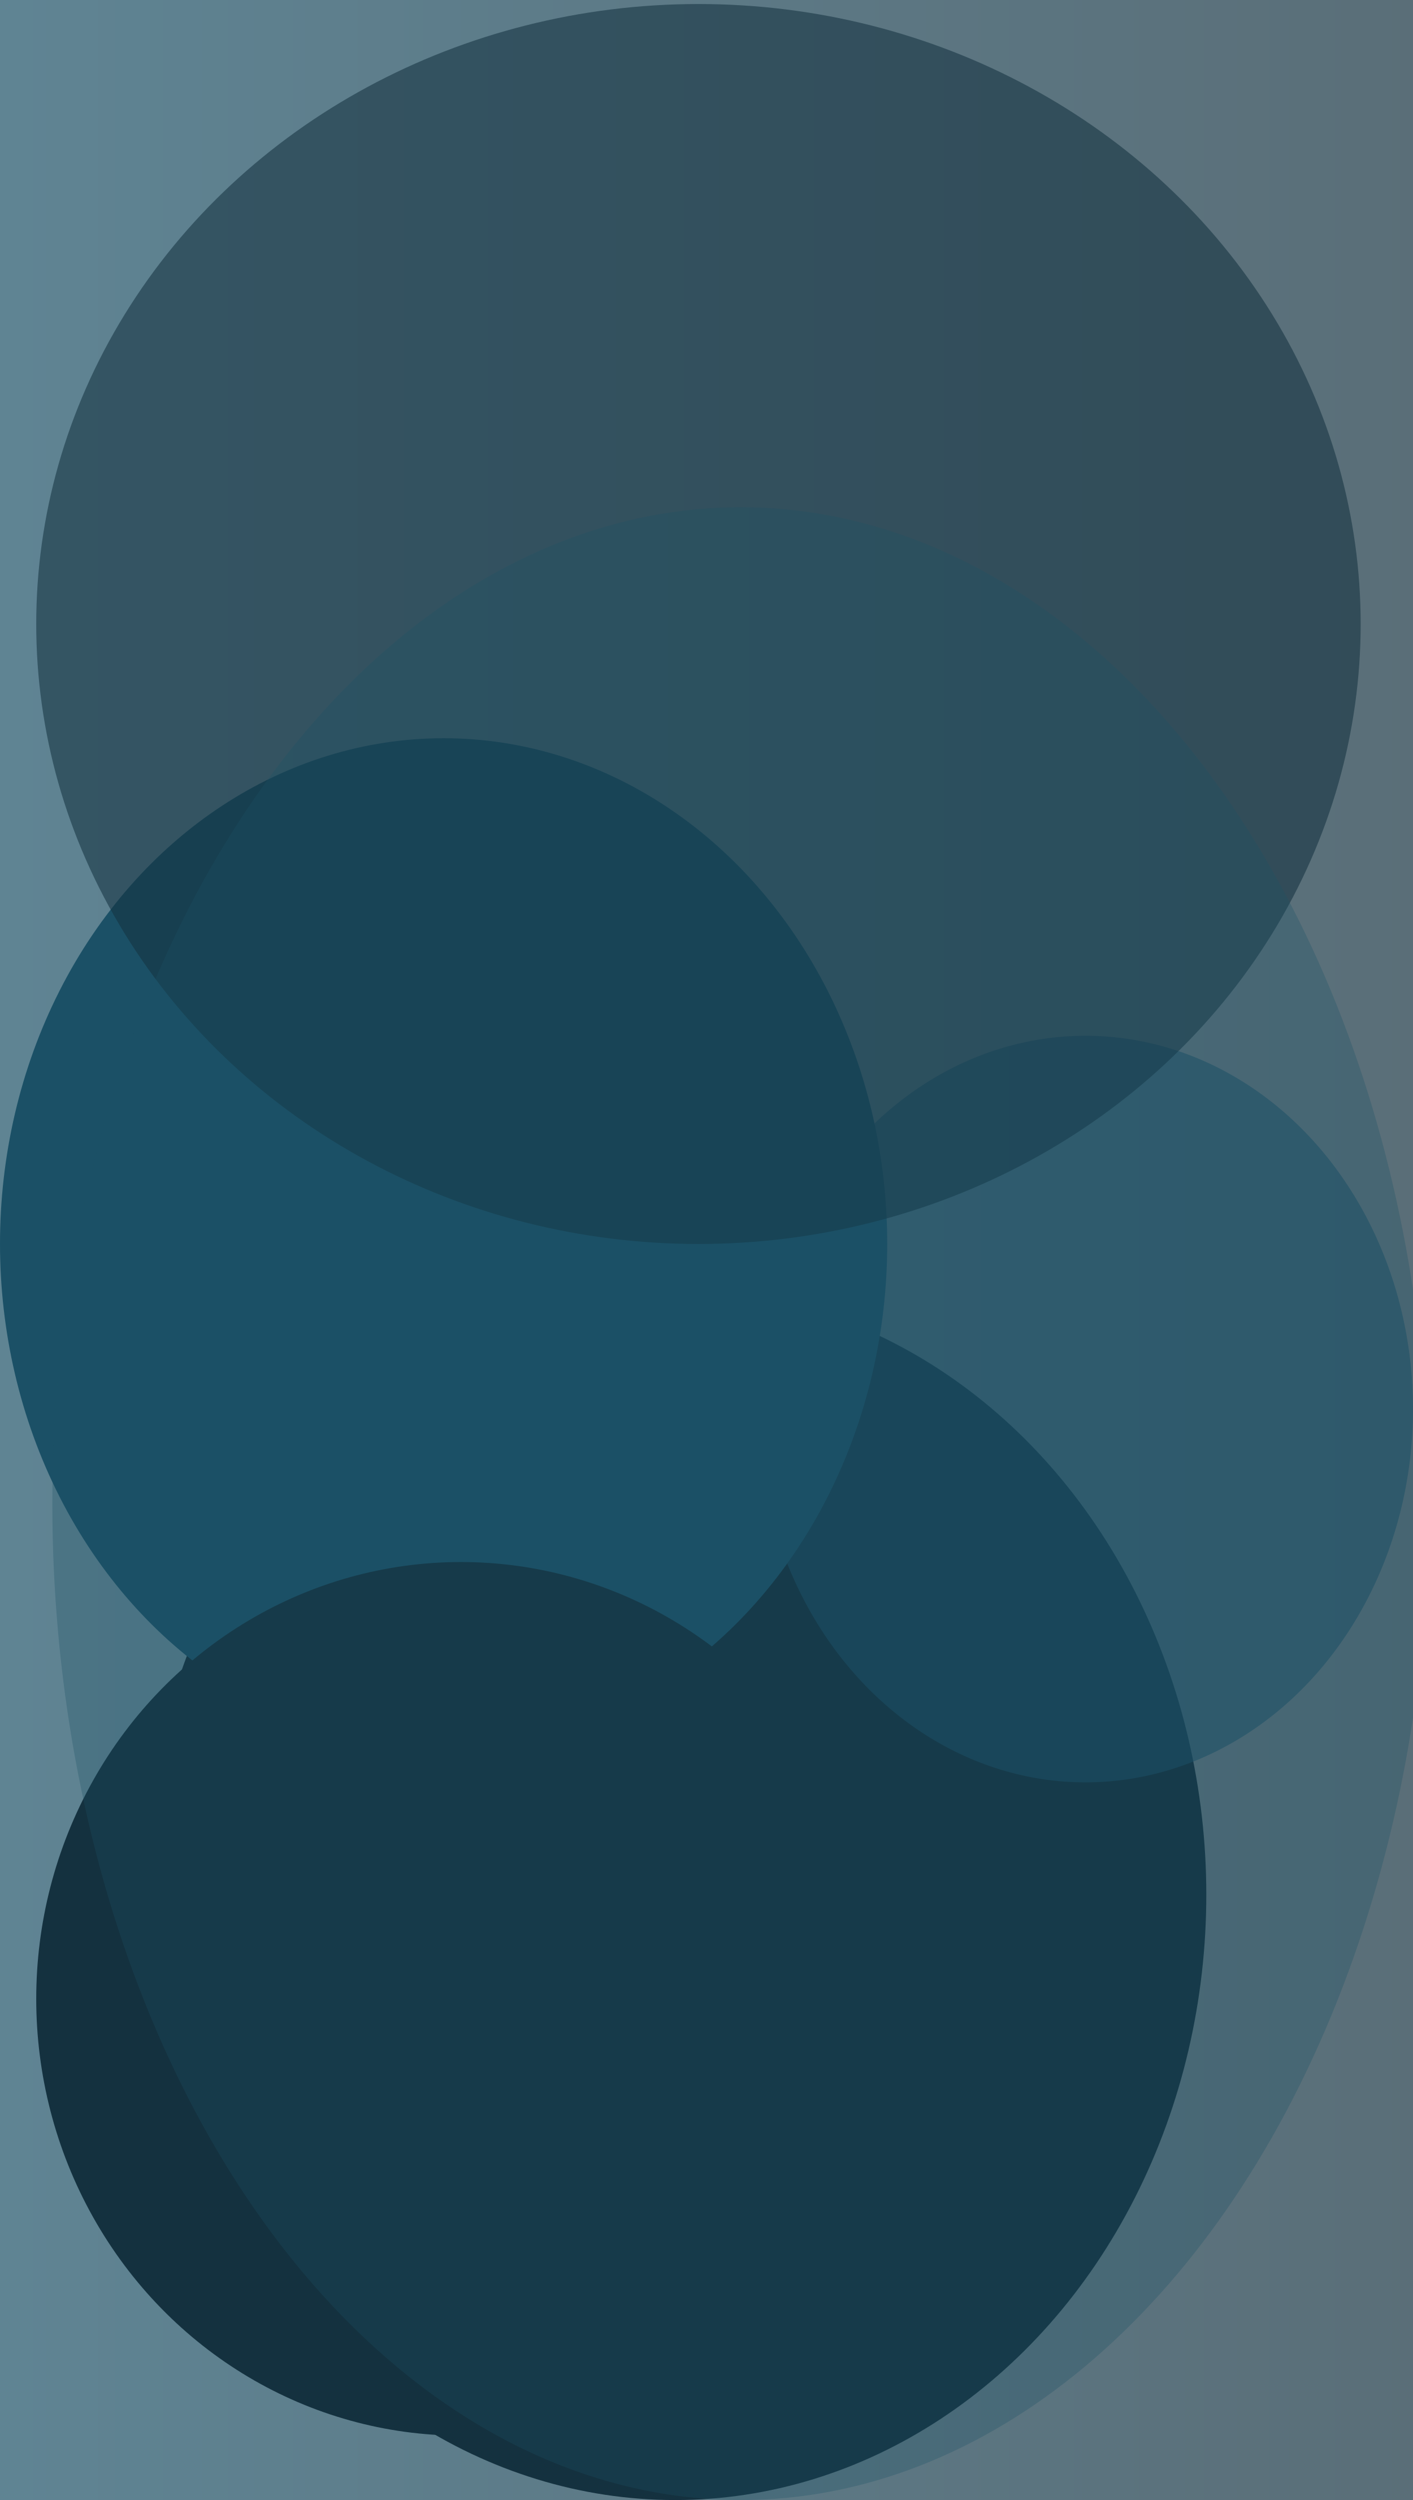
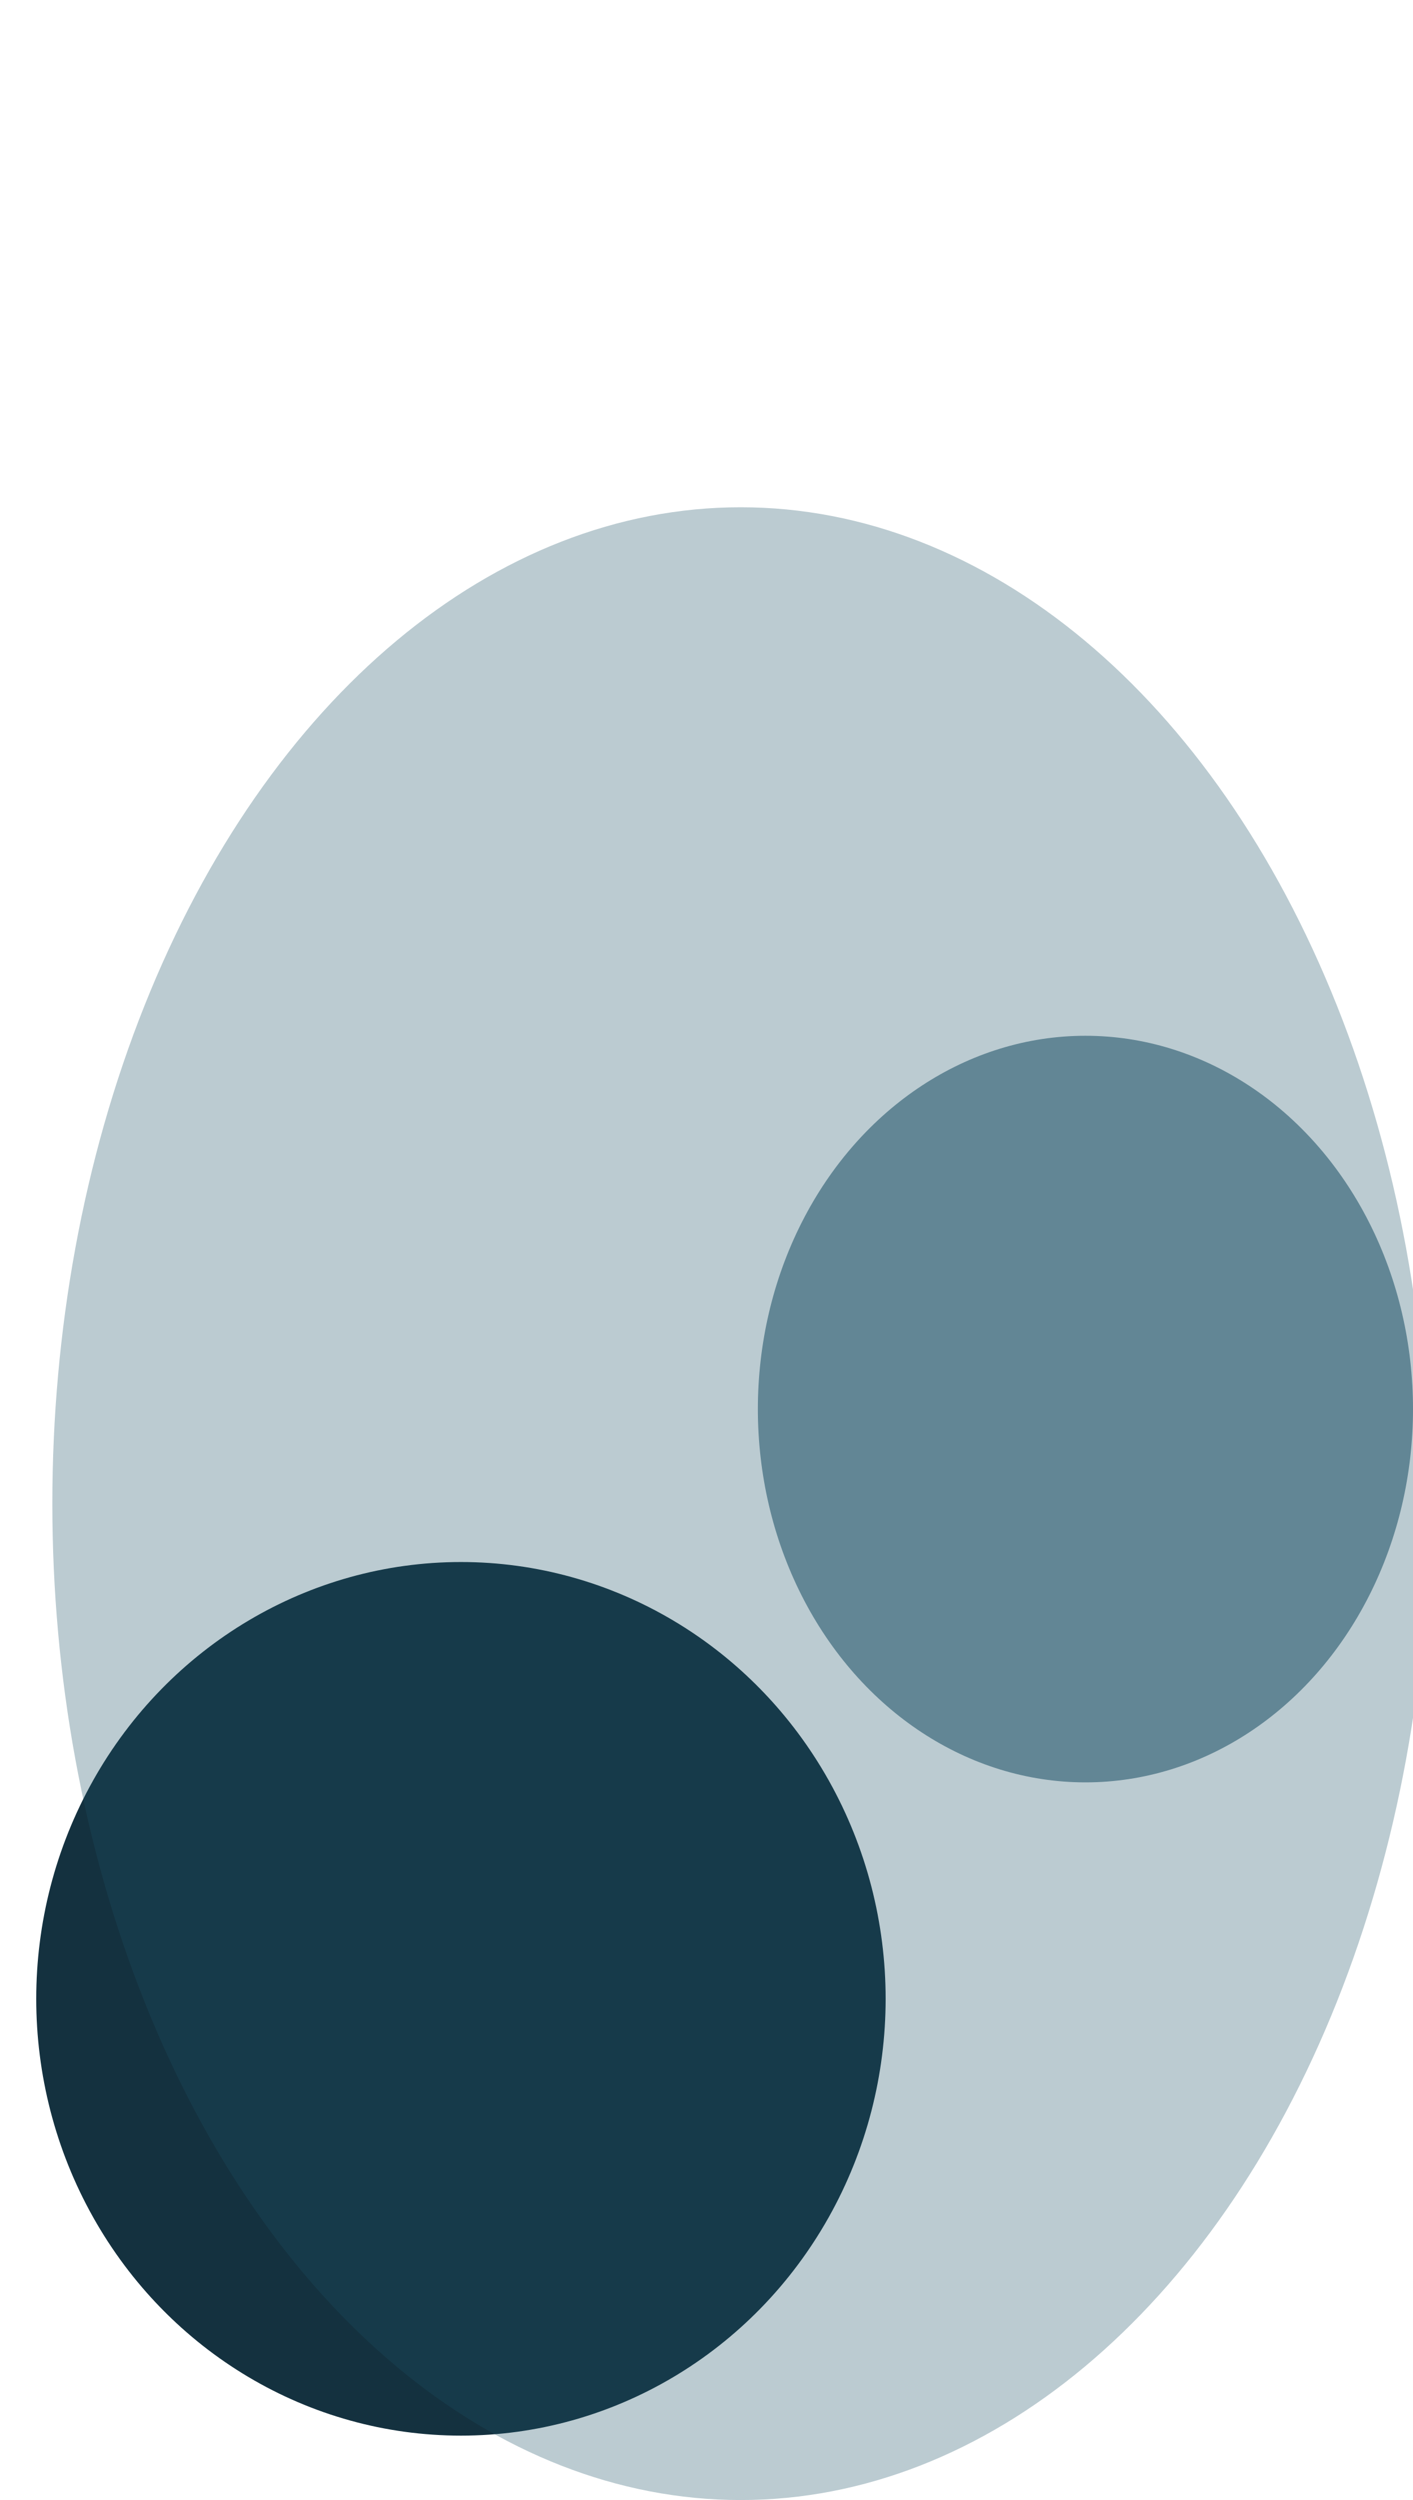
<svg xmlns="http://www.w3.org/2000/svg" width="351" height="621" fill="none">
  <g clip-path="url('#clip0_4002_106')">
-     <path fill="url('#paint0_linear_4002_106')" fill-opacity=".7" d="M0 0h351v621H0z" transform="matrix(1 0 0 -1 0 621)" />
    <g filter="url('#filter1_f_4002_106')">
-       <ellipse cx="167.693" cy="470.619" fill="#14313F" rx="150.381" ry="131.963" transform="rotate(-90 167.693 470.619)" />
      <ellipse cx="269.63" cy="350.007" fill="#1B5066" opacity=".56" rx="92.726" ry="81.37" transform="rotate(-90 269.63 350.007)" />
-       <ellipse cx="110.194" cy="308.947" fill="#1B5066" rx="125.574" ry="110.194" transform="rotate(-90 110.194 308.947)" />
      <ellipse cx="114.5" cy="496.5" fill="#14313F" rx="108.5" ry="105.5" transform="rotate(-90 114.5 496.5)" />
-       <ellipse cx="173.5" cy="155" fill="#14313F" fill-opacity=".57" rx="154" ry="164.5" transform="rotate(-90 173.5 155)" />
      <ellipse cx="184" cy="373.5" fill="#1B5066" fill-opacity=".3" rx="247.5" ry="171" transform="rotate(-90 184 373.5)" />
    </g>
    <g filter="url('#filter2_f_4002_106')">
      <ellipse cx="152.263" cy="133.614" fill="#14313F" fill-opacity=".57" rx="152.263" ry="133.614" transform="matrix(0 1 1 0 9.308 -304.525)" />
    </g>
  </g>
  <defs>
    <filter id="filter1_f_4002_106" width="1019" height="1284" x="-332" y="-331" color-interpolation-filters="sRGB" filterUnits="userSpaceOnUse">
      <feFlood flood-opacity="0" result="BackgroundImageFix" />
      <feBlend in="SourceGraphic" in2="BackgroundImageFix" result="shape" />
      <feGaussianBlur result="effect1_foregroundBlur_4002_106" stdDeviation="166" />
    </filter>
    <filter id="filter2_f_4002_106" width="1015" height="1284" x="-332" y="-952" color-interpolation-filters="sRGB" filterUnits="userSpaceOnUse">
      <feFlood flood-opacity="0" result="BackgroundImageFix" />
      <feBlend in="SourceGraphic" in2="BackgroundImageFix" result="shape" />
      <feGaussianBlur result="effect1_foregroundBlur_4002_106" stdDeviation="166" />
    </filter>
    <linearGradient id="paint0_linear_4002_106" x1="0" x2="351" y1="310.5" y2="310.5" gradientUnits="userSpaceOnUse">
      <stop stop-color="#1B5066" />
      <stop offset="1" stop-color="#14313F" />
    </linearGradient>
    <clipPath id="clip0_4002_106">
      <path fill="#fff" d="M0 621h351V0H0z" />
    </clipPath>
  </defs>
</svg>